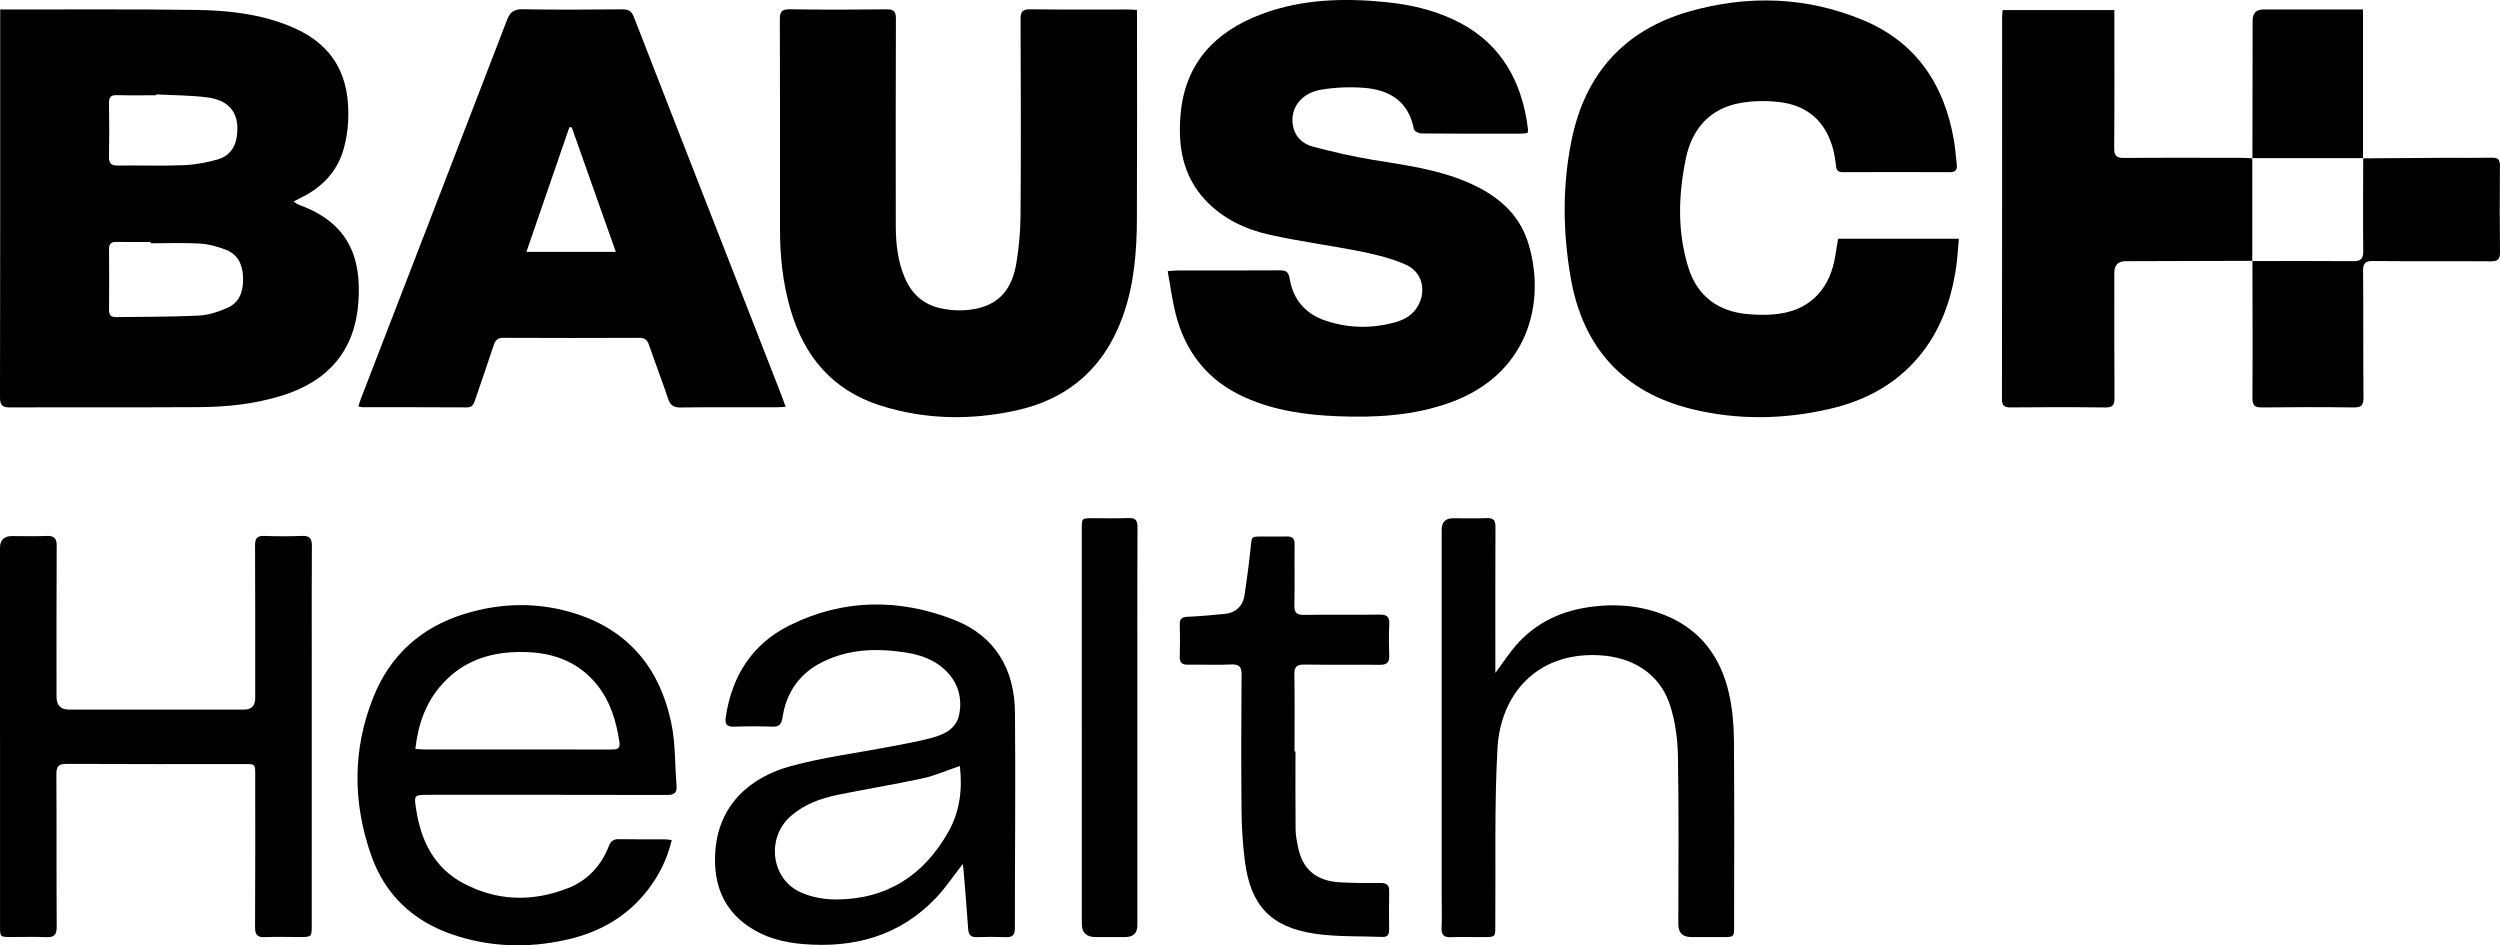
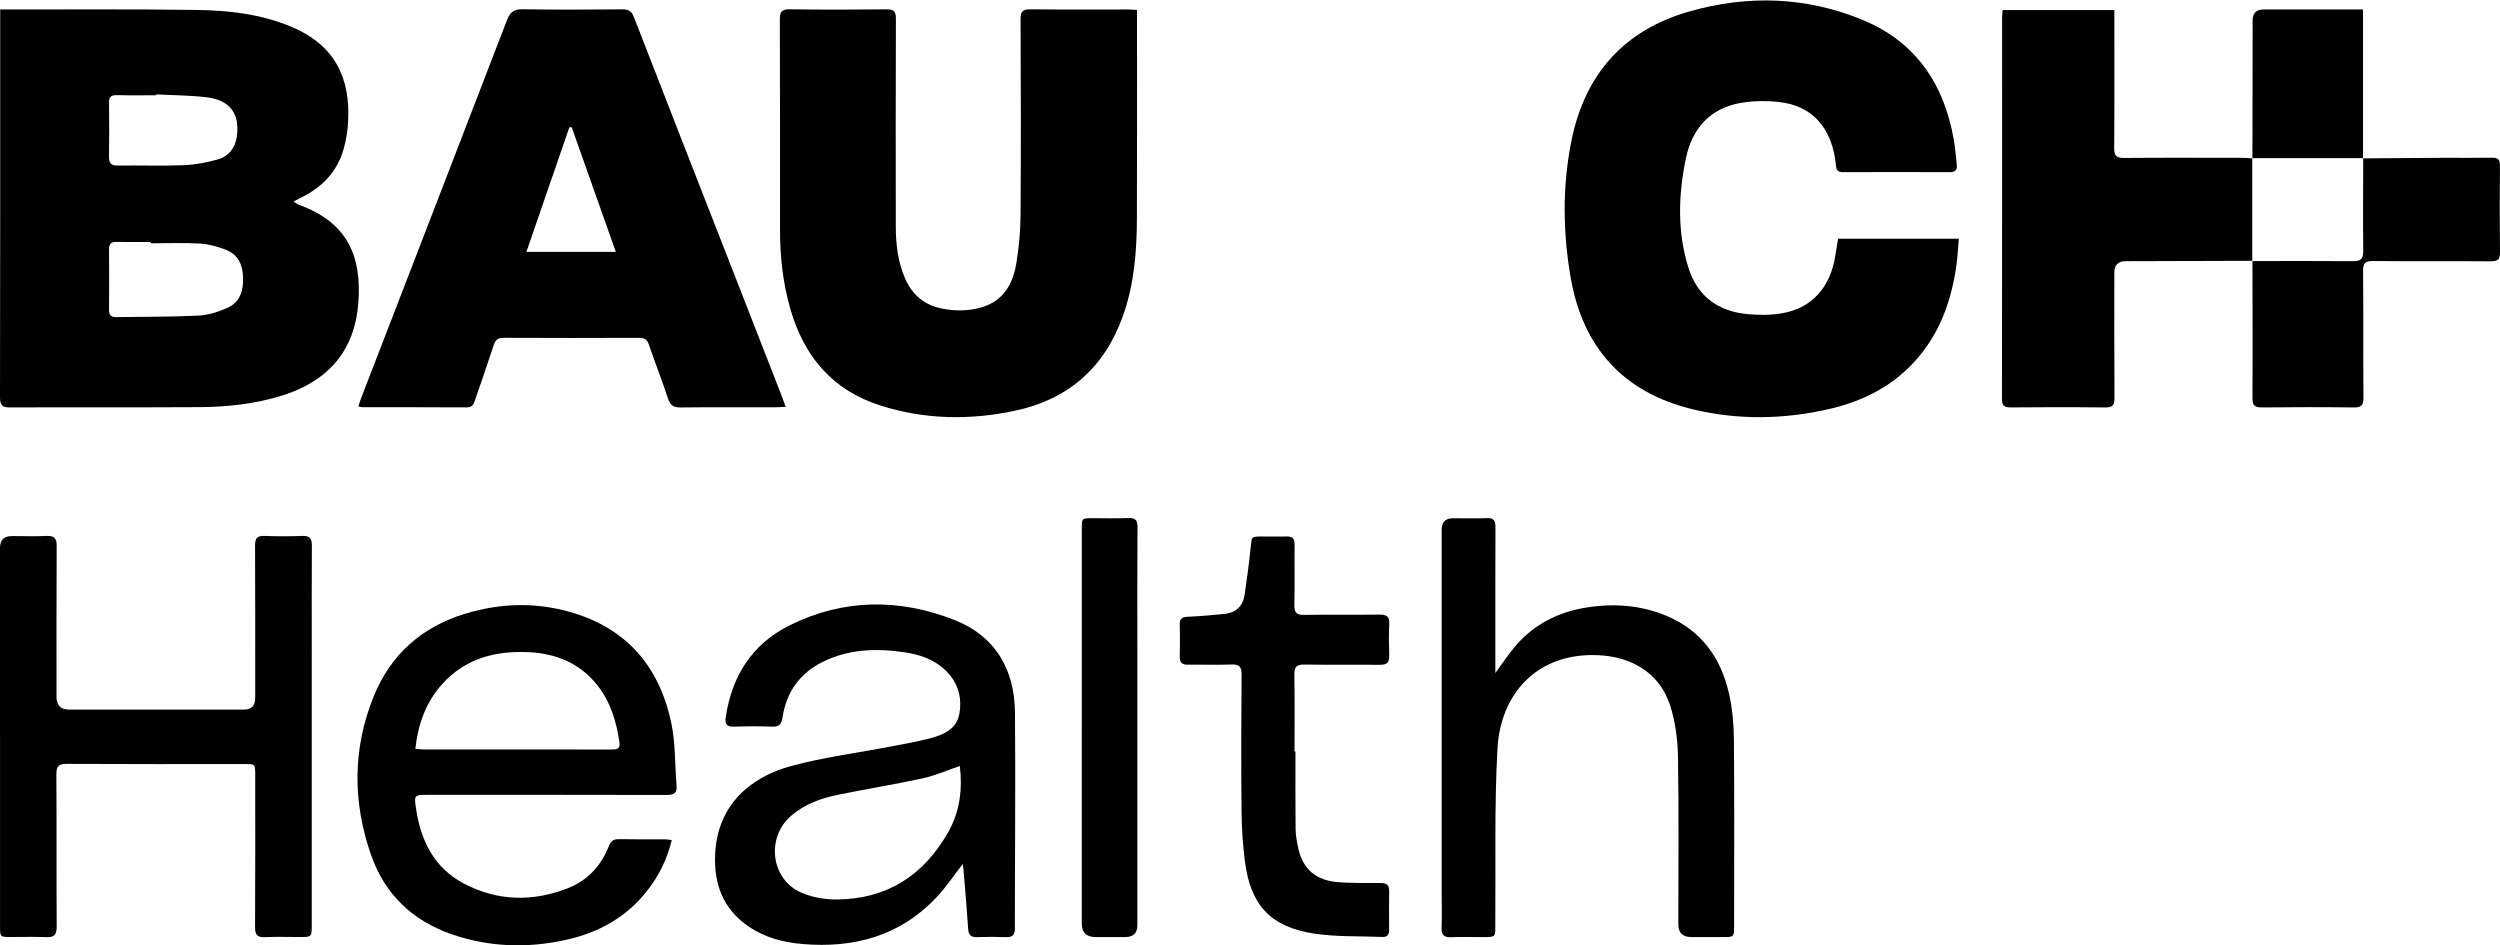
<svg xmlns="http://www.w3.org/2000/svg" viewBox="0 0 1496.52 565.87">
  <g id="a" />
  <g id="b">
    <g id="c">
      <g>
        <path d="M0,440.74c0-37.62,0-75.24,0-112.86q0-6.96,7.2-6.98c6.88,0,13.78,.22,20.65-.08,4.57-.2,6.1,1.34,6.08,6-.18,30.1-.09,60.19-.1,90.29q0,7.66,7.55,7.66c34.9,0,69.8,0,104.7,0q6.68,0,6.69-6.92c0-30.42,.08-60.83-.09-91.25-.02-4.38,1.22-5.96,5.67-5.79,7.51,.29,15.05,.27,22.57,0,4.44-.16,5.8,1.51,5.77,5.85-.16,21.13-.06,42.26-.07,63.39,0,54.59,0,109.18-.01,163.77,0,7.07-.02,7.08-7.26,7.09-6.88,.01-13.78-.24-20.65,.07-4.57,.21-6.05-1.27-6.02-5.95,.19-30.42,.1-60.83,.1-91.25,0-6.36-.01-6.39-6.21-6.39-35.54-.01-71.08,.08-106.62-.12-4.92-.03-6.23,1.47-6.2,6.25,.19,30.42-.01,60.83,.19,91.25,.03,4.97-1.65,6.42-6.37,6.21-7.03-.31-14.08-.05-21.13-.08-6.4-.02-6.42-.05-6.42-6.34,0-37.94,0-75.88,0-113.82Z" />
        <path d="M402.13,502.82c-2.72,11.43-7.65,21.31-14.6,30.22-12.47,15.97-29.05,25.2-48.61,29.55-23.19,5.15-46.18,4.42-68.64-3.38-23.28-8.09-39.86-23.83-48.04-47.09-11.17-31.76-11.28-63.85,1.46-95.27,10.1-24.9,28.57-41.38,54.25-49.32,22.46-6.95,45.18-7.25,67.56,.12,31.69,10.43,49.76,33.42,56.37,65.32,2.51,12.09,2.07,24.78,3.11,37.19,.37,4.44-1.37,5.72-5.76,5.71-47.56-.13-95.12-.08-142.68-.08-8.7,0-8.75,0-7.45,8.62,2.87,18.99,10.84,35.07,28.35,44.37,20.23,10.74,41.52,11.18,62.68,2.82,11.67-4.61,19.79-13.43,24.35-25.19,1.18-3.05,2.82-4.14,6.03-4.07,9.12,.18,18.25,.05,27.38,.08,1.23,0,2.46,.25,4.23,.43Zm-153.5-54.5c2.28,.13,3.99,.31,5.69,.32,7.2,.03,14.39,.01,21.59,0,29.9,0,59.81-.02,89.71,.02,3.13,0,5.87,.09,5.18-4.45-1.87-12.34-5.3-24.05-13.2-34.01-10.57-13.33-24.9-19.09-41.45-19.82-19.67-.87-37.49,3.78-51.26,18.92-9.91,10.9-14.61,24.03-16.26,39.02Z" />
        <path d="M576.31,517.18c-5.46,7-10.14,14.12-15.92,20.2-21.8,22.95-49.24,30.34-79.99,27.72-11.46-.98-22.4-3.82-32.08-10.35-15.66-10.55-21.18-25.93-20.2-44.01,1.59-29.25,21.34-45.68,45.53-52.22,19.53-5.28,39.79-7.85,59.72-11.69,7.84-1.51,15.74-2.87,23.44-4.9,8.07-2.13,15.92-5.38,17.52-14.94,1.76-10.5-1.42-19.66-9.52-26.79-6.59-5.81-14.64-8.41-23.14-9.69-16.93-2.55-33.61-2.05-49.27,5.73-13.71,6.81-21.7,18.12-23.98,33.24-.58,3.84-1.83,5.64-6.01,5.5-7.67-.27-15.37-.25-23.05,0-4.42,.14-5.54-1.56-4.92-5.73,3.67-24.61,15.79-43.74,38.13-54.87,32.14-16.02,65.63-16.24,98.65-3.31,24.48,9.59,36.12,29.54,36.35,55.42,.39,43.06-.07,86.12-.06,129.18,0,3.93-1.34,5.47-5.32,5.31-5.75-.23-11.53-.22-17.28-.01-3.63,.13-5.12-1.17-5.36-4.88-.77-11.81-1.82-23.6-2.78-35.4-.09-1.09-.28-2.18-.45-3.49Zm-1.74-58.66c-7.8,2.65-14.88,5.8-22.3,7.42-16.86,3.66-33.93,6.38-50.84,9.86-10.24,2.11-19.98,5.64-28.09,12.74-14.81,12.97-11.88,37.74,6.05,45.67,6.38,2.82,13.91,4.23,20.91,4.22,30.42-.02,52.73-14.36,67.49-40.63,6.89-12.26,8.38-25.59,6.78-39.27Z" />
        <path d="M895.12,402.88c4.46-6.03,8-11.52,12.23-16.41,11.02-12.74,25.25-19.98,41.74-22.71,16.58-2.75,32.95-1.63,48.55,4.9,20.69,8.66,32.46,25.03,37.31,46.34,2.04,8.96,2.91,18.36,2.99,27.57,.32,37.31,.13,74.61,.11,111.92,0,6.33-.12,6.43-6.45,6.44-6.4,.01-12.81,0-19.21-.01q-7.72-.01-7.73-7.56c0-33.47,.37-66.94-.22-100.39-.18-10.42-1.58-21.24-4.82-31.08-6.13-18.63-22.42-28.78-42.91-29.69-37.11-1.66-58.56,23.71-60.32,55.89-1.89,34.48-.98,69.12-1.29,103.7-.09,9.6,1.14,9.12-9.01,9.15-5.76,.01-11.54-.19-17.29,.07-4.3,.2-6.1-1.22-5.88-5.73,.3-6.39,.08-12.81,.08-19.21,0-73.01,0-146.03,0-219.04q0-6.8,6.89-6.81c6.73,0,13.46,.21,20.17-.07,4.12-.17,5.14,1.46,5.13,5.31-.12,27.22-.06,54.44-.06,81.66,0,1.68,0,3.36,0,5.79Z" />
        <path d="M775.48,449.82c0,15.52-.1,31.04,.07,46.55,.04,3.65,.76,7.32,1.51,10.92,2.71,13.15,10.78,20.02,24.98,20.87,8.14,.49,16.31,.46,24.47,.42,3.69-.02,5.16,1.33,5.07,5.08-.18,7.52-.11,15.04-.03,22.56,.03,2.8-.66,4.78-3.93,4.64-13.57-.56-27.32,.03-40.68-1.96-26.4-3.93-38.45-17.05-41.78-43.66-1.23-9.81-1.87-19.76-1.96-29.65-.26-27.2-.21-54.41,.02-81.62,.04-4.9-1.4-6.4-6.23-6.2-8.63,.35-17.28,0-25.92,.12-3.44,.05-4.95-1.19-4.86-4.76,.17-6.4,.2-12.81,0-19.2-.12-3.63,1.4-4.58,4.8-4.73,7.34-.32,14.67-.97,21.98-1.7,6.96-.7,11.07-4.78,12.07-11.62,1.39-9.48,2.68-18.98,3.63-28.5,.62-6.16,.32-6.21,6.69-6.23,4.96-.02,9.93,.14,14.88-.01,3.56-.11,4.73,1.42,4.69,4.88-.13,12,.14,24.01-.13,36.01-.1,4.51,1.1,6.14,5.85,6.05,15.04-.28,30.09,.04,45.13-.17,4.36-.06,6.04,1.26,5.82,5.73-.3,6.23-.25,12.49-.02,18.72,.16,4.16-1.39,5.64-5.57,5.6-15.04-.17-30.09,.08-45.13-.15-4.51-.07-6.17,1.19-6.09,5.92,.26,15.36,.1,30.73,.1,46.09h.58Z" />
        <path d="M647.56,435.73c0-39.71,0-79.41,0-119.12,0-6.38,.02-6.4,6.29-6.41,7.2-.02,14.42,.22,21.61-.09,4.28-.18,5.47,1.34,5.45,5.51-.16,24.98-.08,49.95-.08,74.93,0,54.44,0,108.87,0,163.31q0,7.06-7.25,7.07c-5.92,0-11.85,0-17.77,0q-8.22,0-8.24-8c0-39.07,0-78.13,0-117.2Z" />
        <path d="M.12,5.67c2.61,0,4.34,0,6.08,0,36.98,.05,73.97-.24,110.94,.27,19.37,.27,38.67,2.36,56.87,9.92,26.68,11.09,35.79,30.87,34.37,57.12-.28,5.23-1.13,10.53-2.49,15.59-3.83,14.22-13.23,23.8-26.3,30.05-1.11,.53-2.18,1.15-3.86,2.03,1.34,.85,2.13,1.57,3.06,1.9,29.61,10.64,37.84,31.25,35.7,58.96-2.17,28.21-17.83,46.63-45.64,55.28-16.22,5.05-32.89,6.83-49.72,6.93-37.62,.22-75.24,0-112.86,.17C1.58,243.93-.01,242.86,0,237.83,.17,162.43,.12,87.03,.12,11.62V5.67ZM90.16,145.64v-.79c-6.87,0-13.75,.07-20.62-.03-3.08-.05-4.28,1.24-4.26,4.29,.08,12.15,.09,24.29,0,36.44-.02,3.07,1.15,4.33,4.23,4.28,16.45-.28,32.92-.09,49.34-.91,5.88-.29,11.96-2.26,17.38-4.7,7.64-3.44,9.57-10.56,9.26-18.46-.29-7.5-3.15-13.55-10.4-16.29-4.87-1.84-10.11-3.37-15.26-3.66-9.86-.57-19.78-.17-29.68-.17Zm3.37-89.13l-.03,.51c-7.84,0-15.68,.14-23.52-.06-3.54-.09-4.79,1.09-4.73,4.66,.17,10.72,.18,21.44,0,32.16-.07,3.92,1.23,5.37,5.24,5.32,13.12-.18,26.26,.32,39.35-.21,6.94-.28,13.98-1.58,20.66-3.5,6.18-1.78,10.15-6.52,11.19-13.18,2.14-13.66-3.7-22.14-17.57-23.91-10.11-1.29-20.39-1.24-30.6-1.79Z" />
-         <path d="M699.01,162.3c2.89-.19,4.45-.37,6.01-.38,20.33-.02,40.67,.05,61-.09,3.62-.02,5.29,.79,5.95,4.81,2.06,12.59,9.33,21.2,21.49,25.29,13.89,4.68,27.97,4.86,42.06,.89,5.54-1.56,10.32-4.49,13.25-9.64,5.32-9.35,2.54-20.5-7.34-24.81-8.25-3.6-17.22-5.88-26.08-7.67-18.32-3.7-36.92-6.09-55.15-10.13-14.67-3.25-28.26-9.63-38.76-20.9-13.58-14.57-16.43-32.55-14.72-51.46,2.77-30.57,20.76-49.36,48.42-59.74,24.36-9.14,49.74-9.76,75.28-7.12,13.9,1.43,27.41,4.57,40.16,10.61,24.92,11.82,38.25,32.06,43.07,58.6,.43,2.36,.73,4.74,1.04,7.12,.06,.45-.12,.93-.26,1.91-1.28,.14-2.63,.41-3.98,.41-19.85,.03-39.71,.08-59.56-.1-1.58-.01-4.32-1.42-4.53-2.55-3.06-16.41-14.2-23.46-29.42-24.73-8.67-.72-17.65-.36-26.23,1.08-12.63,2.11-19.33,12.4-16.39,23.12,1.67,6.06,6.28,9.56,11.74,11,11.72,3.09,23.57,5.85,35.52,7.82,19.1,3.15,38.31,5.61,56.35,13.23,17.39,7.34,31.39,18.34,37.03,37.1,10.7,35.54-.45,78.14-46.63,94.91-21.98,7.98-44.7,9.19-67.67,8.29-18.95-.74-37.58-3.37-55.15-11.15-22.37-9.9-36.01-27.09-41.86-50.55-2-8.01-3.04-16.26-4.66-25.16Z" />
        <path d="M1100.31,142.92h72.27c-.52,5.72-.78,11.23-1.57,16.66-2.89,19.98-9.38,38.52-22.6,54.2-13.97,16.57-32.17,26.1-52.93,30.94-27.38,6.38-54.97,6.86-82.32,.25-41.47-10.03-65.65-36.97-72.9-78.57-4.78-27.42-5.09-55.21,.51-82.61,8.05-39.36,31.35-65.7,70.16-76.84,35.19-10.1,70.41-9.04,104.41,5.13,31.7,13.21,48.46,38.48,54.24,71.64,.85,4.88,1.17,9.84,1.75,14.77,.38,3.21-.78,4.59-4.25,4.57-21.3-.11-42.59-.09-63.89,0-2.85,.01-3.88-1.03-4.16-3.84-.39-3.8-1.01-7.64-2.09-11.29-4.6-15.56-15.22-24.71-31.14-26.75-7.67-.98-15.75-.91-23.38,.35-18.8,3.1-29.59,15.51-33.28,33.46-4.48,21.82-5.2,43.93,1.64,65.5,5.35,16.85,17.72,25.88,35.12,27.52,6.93,.65,14.16,.69,20.99-.5,17.77-3.1,28.85-15.62,31.75-34.52,.51-3.3,1.08-6.59,1.65-10.06Z" />
        <path d="M680.62,5.95c0,2.08,0,3.8,0,5.52,0,39.86,.11,79.72-.06,119.58-.09,19.73-1.65,39.32-8.38,58.13-11.04,30.89-32.64,49.89-64.64,56.7-27.07,5.76-54.1,5.29-80.61-3.16-28.65-9.13-45.66-29.45-53.83-57.79-4.47-15.49-6.17-31.35-6.17-47.42-.02-41.94,.08-83.88-.11-125.82-.02-4.88,1.27-6.21,6.16-6.13,19.21,.29,38.42,.24,57.63,.03,4.38-.05,5.71,1.16,5.69,5.63-.16,41.3-.12,82.6-.07,123.9,.02,10.78,1.15,21.43,5.52,31.45,4.24,9.72,11.3,15.97,21.98,18.11,8.03,1.61,15.95,1.56,23.74-.68,13.05-3.76,18.84-13.89,20.89-26.22,1.59-9.58,2.49-19.38,2.55-29.09,.28-39.06,.19-78.12,.01-117.18-.02-4.59,1.21-6,5.87-5.94,19.53,.24,39.06,.09,58.59,.11,1.56,0,3.12,.16,5.25,.27Z" />
        <path d="M470.29,243.53c-2.38,.11-4.09,.26-5.81,.27-19.05,.02-38.1-.11-57.14,.11-4.26,.05-6.17-1.38-7.49-5.41-3.55-10.78-7.72-21.35-11.39-32.1-1.06-3.12-2.65-4.19-5.89-4.17-27.05,.11-54.1,.12-81.16-.01-3.35-.02-4.82,1.2-5.81,4.24-3.64,11.09-7.51,22.1-11.27,33.15-.81,2.39-1.68,4.26-4.86,4.25-20.81-.12-41.62-.08-62.43-.11-.62,0-1.24-.22-2.5-.46,.51-1.61,.9-3.08,1.44-4.49,29.21-75.63,58.47-151.24,87.56-226.92,1.82-4.72,4.16-6.42,9.33-6.34,19.84,.34,39.7,.23,59.54,.05,3.74-.03,5.62,.95,7.05,4.62,19.83,51.14,39.83,102.21,59.79,153.29,9.6,24.57,19.19,49.15,28.77,73.73,.74,1.89,1.38,3.81,2.28,6.3Zm-101.66-92.78c-9.02-25.46-17.71-50.02-26.4-74.58-.47,.01-.94,.02-1.41,.03-8.49,24.63-16.98,49.25-25.7,74.55h53.5Z" />
        <path d="M1348.33,156.13c-25.29,.07-50.58,.14-75.87,.22q-6.79,.02-6.8,6.82c0,24.97-.09,49.95,.09,74.92,.03,4.22-.89,5.88-5.49,5.82-18.89-.24-37.78-.2-56.67-.03-3.94,.03-5.2-1.12-5.2-5.15,.11-76.2,.08-152.4,.1-228.61,0-1.25,.18-2.5,.3-4.1h66.88c0,2.02,0,3.88,0,5.74,0,25.61,.11,51.23-.1,76.84-.04,4.63,1.32,5.99,5.94,5.95,23.53-.21,47.07-.1,70.6-.07,2.08,0,4.15,.2,6.22,.31l-.11-.15v61.62l.12-.15Z" />
        <path d="M1414.51,94.8c15.84-.11,31.68-.25,47.52-.33,9.92-.05,19.85,.11,29.77-.06,3.54-.06,4.72,1.15,4.69,4.7-.14,17.29-.19,34.58,.02,51.86,.05,4.23-1.27,5.49-5.47,5.46-23.53-.17-47.06,.04-70.59-.18-4.66-.04-5.92,1.32-5.88,5.93,.22,25.29,0,50.58,.23,75.87,.04,4.73-1.45,5.91-5.99,5.85-18.25-.24-36.5-.21-54.74-.01-4.32,.05-5.77-1.13-5.74-5.65,.17-27.37,.03-54.74,0-82.11l-.12,.15c20.14,0,40.28-.12,60.42,.06,4.57,.04,6.07-1.43,6.02-6.05-.2-18.54-.04-37.08-.01-55.62l-.12,.14Z" />
        <path d="M1348.32,94.8c.04-27.53,.08-55.06,.12-82.59q0-6.53,6.52-6.53c17.93,0,35.86,0,53.79,0,1.73,0,3.45,0,5.77,0V94.8l.12-.14h-66.43l.11,.14Z" />
      </g>
    </g>
  </g>
</svg>